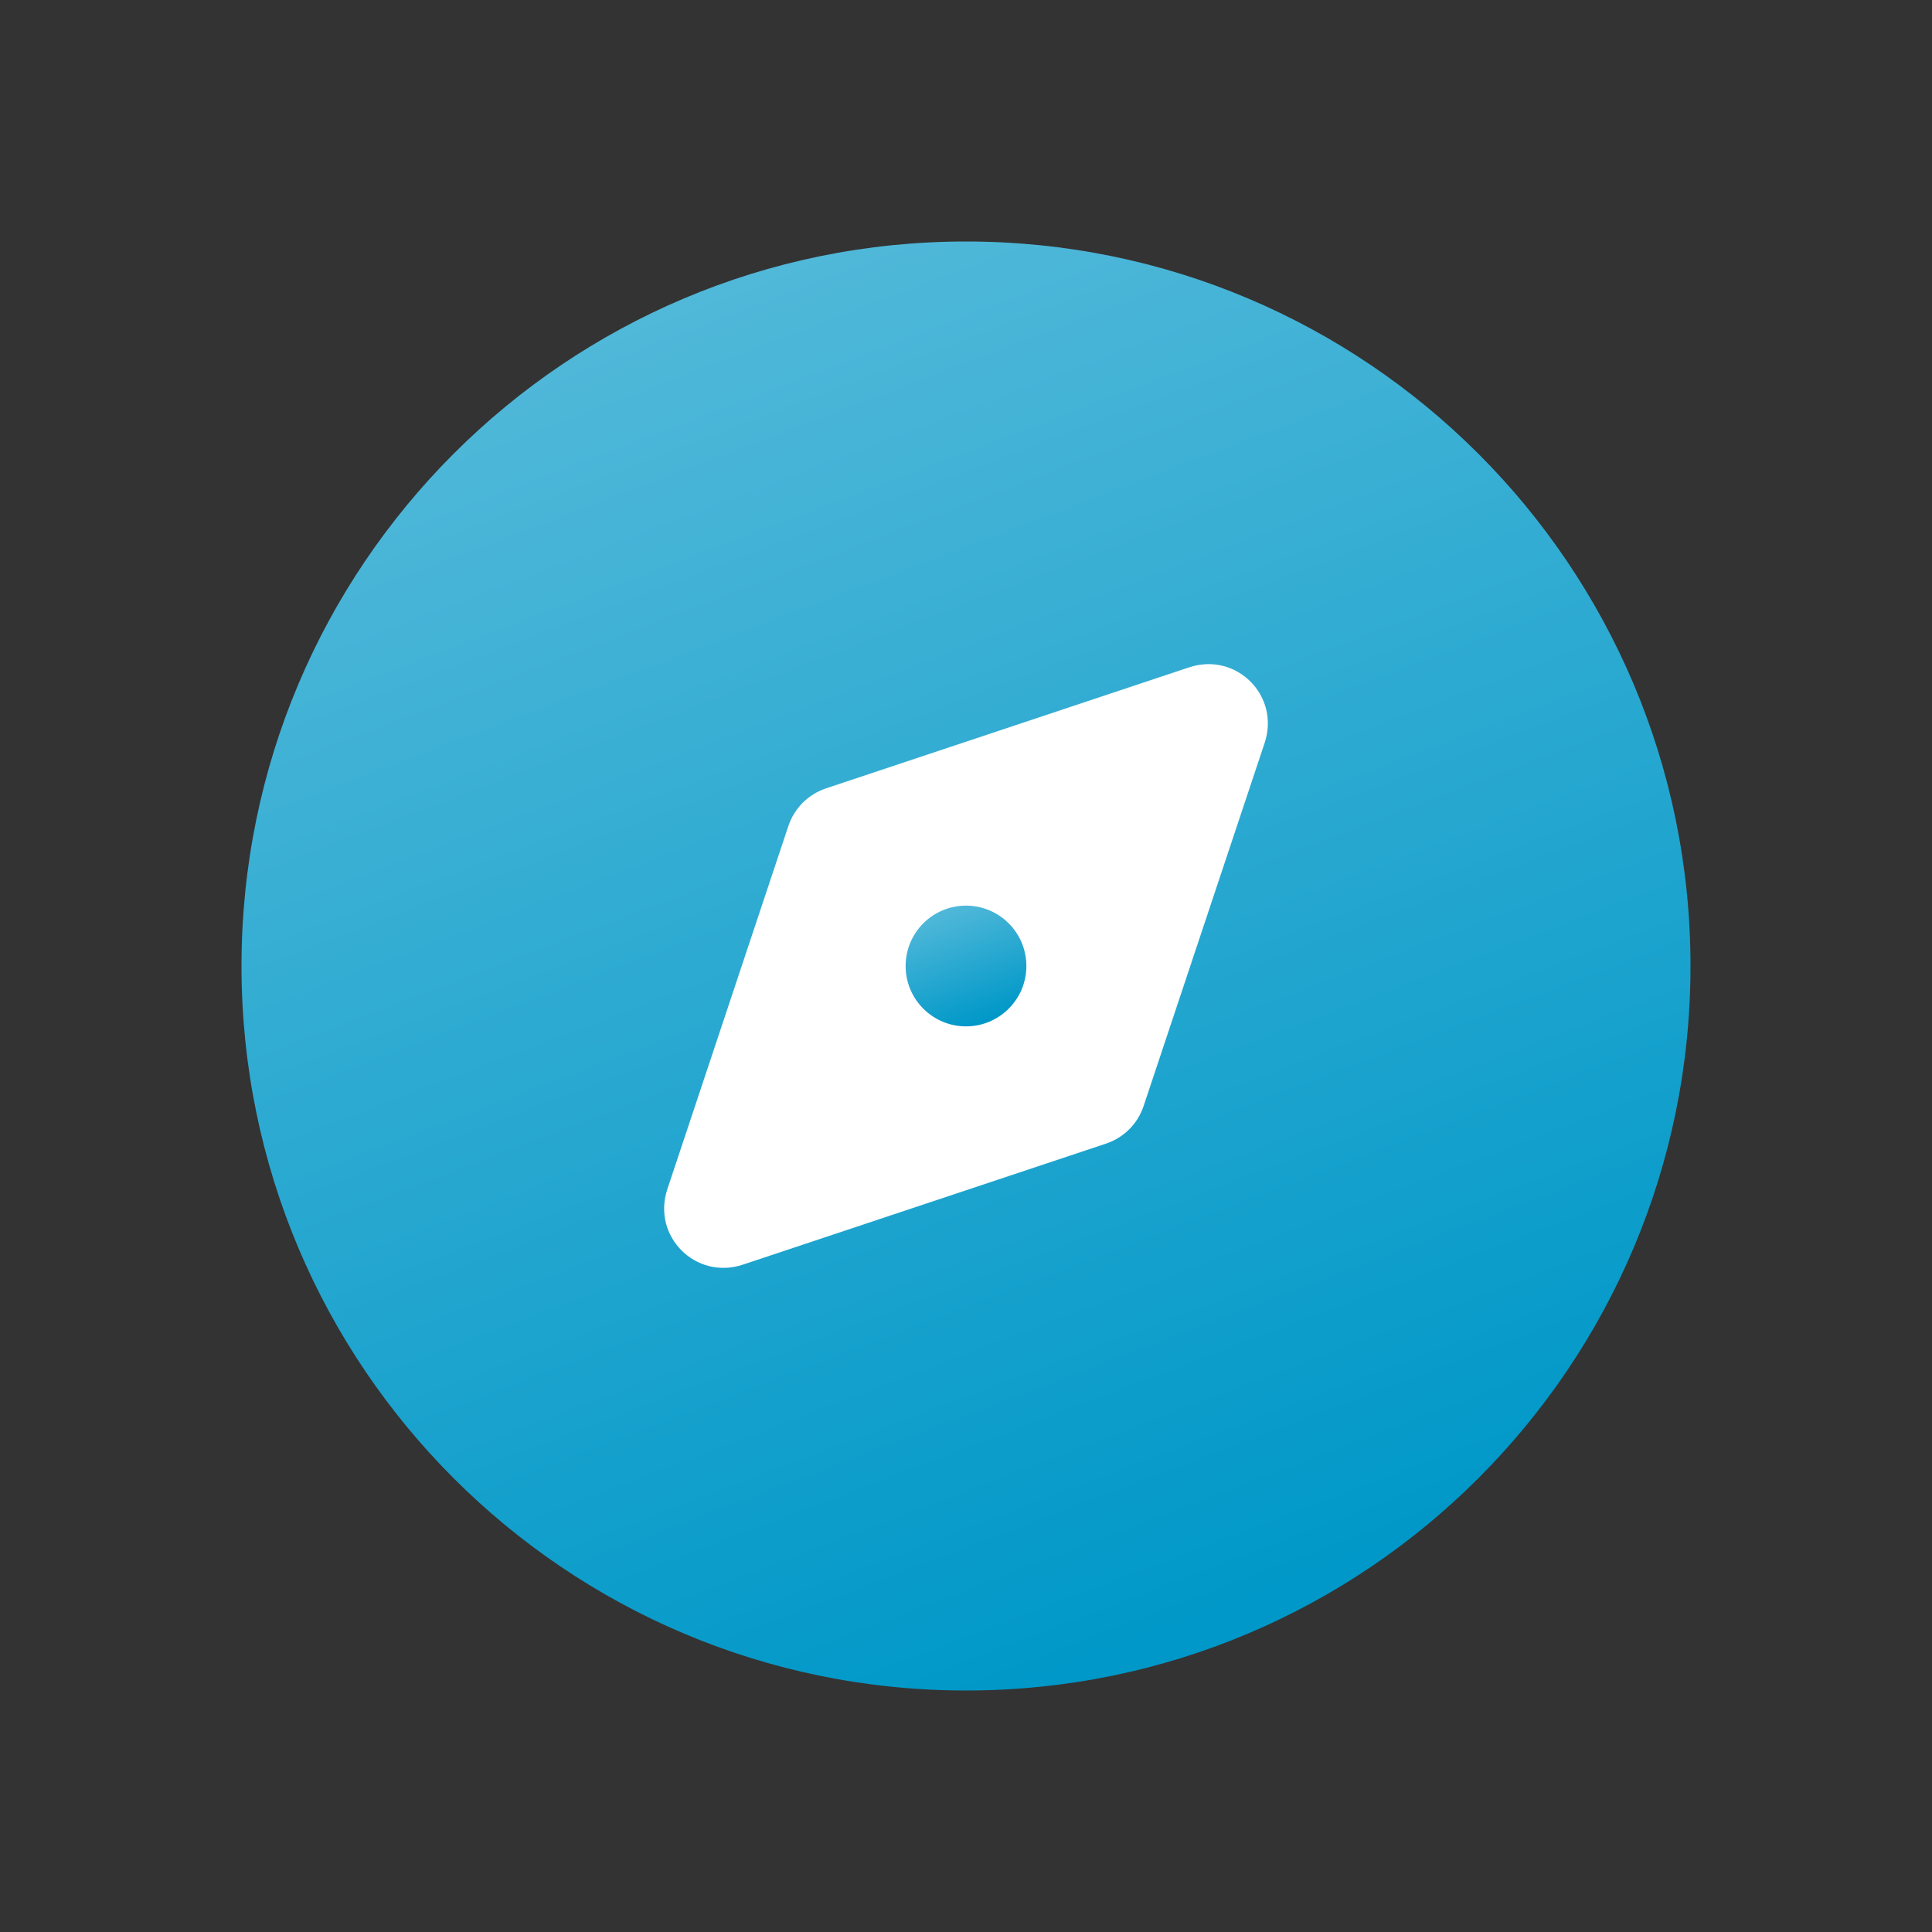
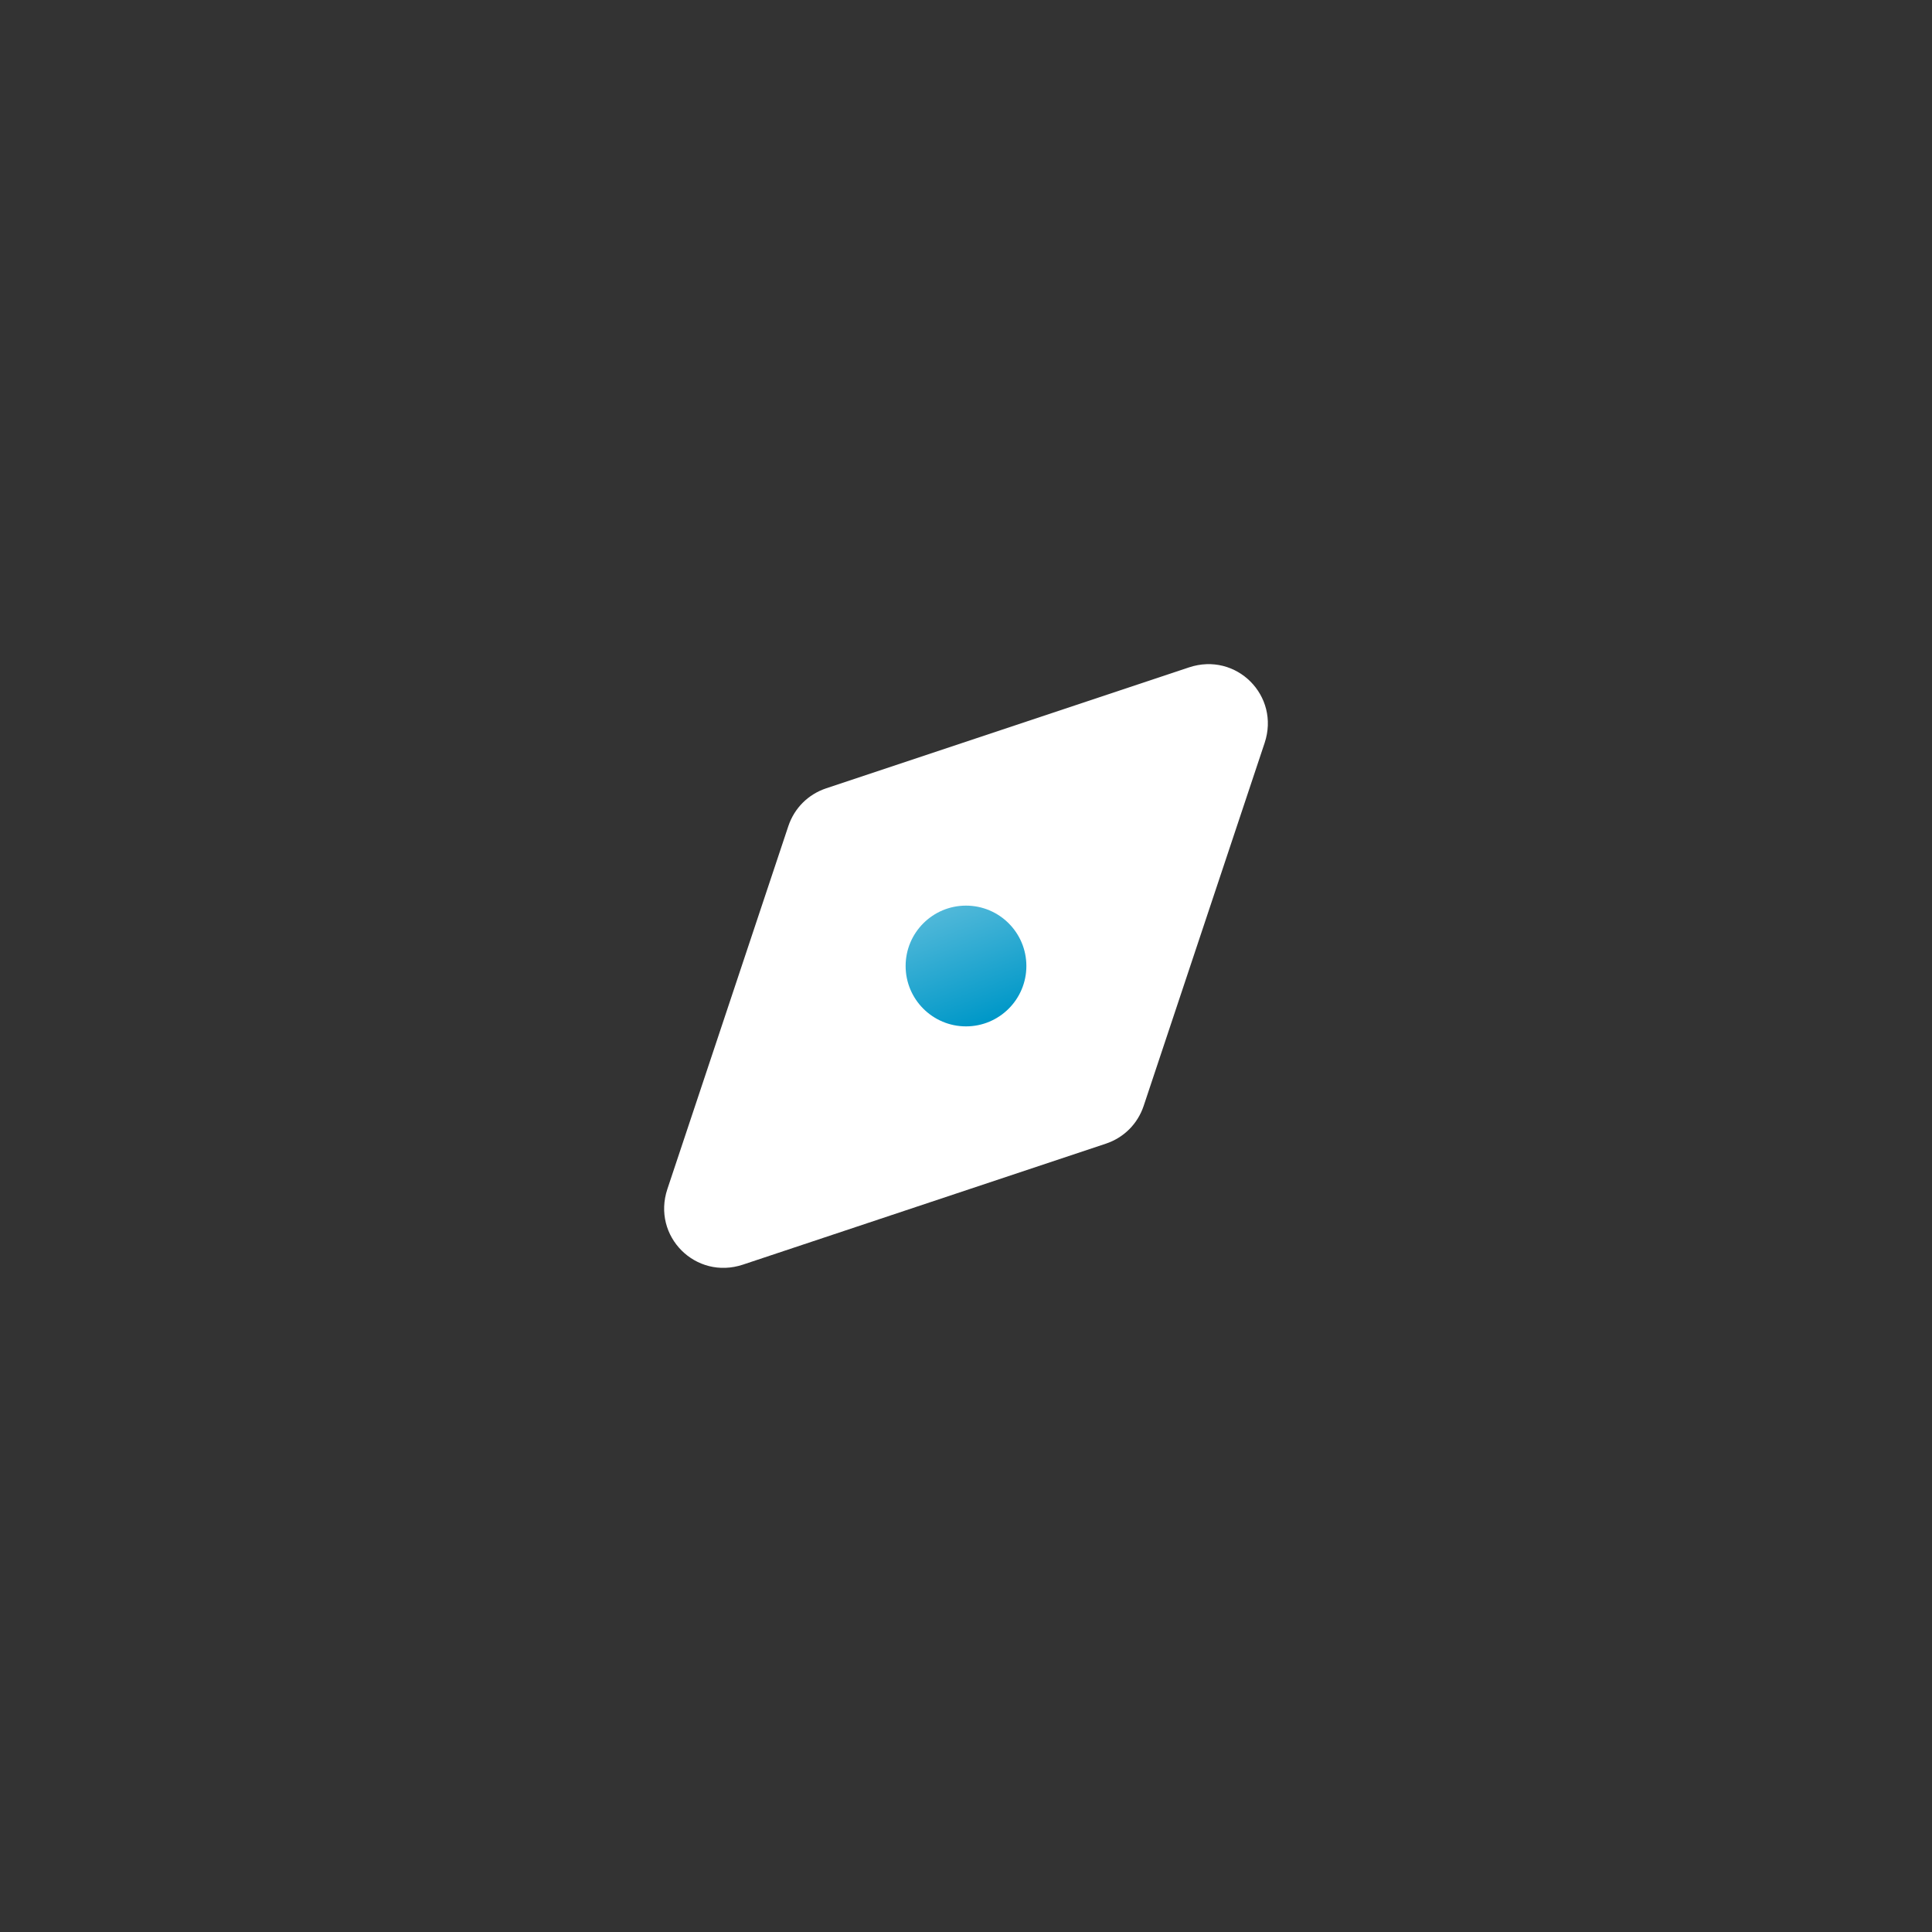
<svg xmlns="http://www.w3.org/2000/svg" width="32" height="32" viewBox="0 0 32 32" fill="none">
  <rect x="0" y="0" width="32" height="32" fill="#333333" stroke="none" />
  <g id="Icon_Category">
-     <path id="Vector" d="M16 4C9.372 4 4 9.372 4 16C4 22.628 9.372 28 16 28C22.628 28 28 22.628 28 16C28 9.372 22.628 4 16 4Z" fill="url(#paint0_linear_5722_973)" />
    <path id="Vector_2" d="M19.694 11.054C20.477 10.793 21.207 11.524 20.946 12.306L18.943 18.316C18.843 18.615 18.615 18.843 18.316 18.943C17.565 19.193 13.058 20.695 12.306 20.946C11.524 21.207 10.793 20.477 11.054 19.694L13.057 13.684C13.157 13.385 13.385 13.157 13.684 13.057L19.694 11.054Z" fill="white" />
    <path id="Vector_3" d="M16 15C15.448 15 15 15.448 15 16C15 16.552 15.448 17 16 17C16.552 17 17 16.552 17 16C17 15.448 16.552 15 16 15Z" fill="url(#paint1_linear_5722_973)" />
  </g>
  <defs>
    <linearGradient id="paint0_linear_5722_973" x1="15.742" y1="1.801" x2="24.574" y2="25.029" gradientUnits="userSpaceOnUse">
      <stop stop-color="#55BADA" />
      <stop offset="1" stop-color="#0098C8" />
    </linearGradient>
    <linearGradient id="paint1_linear_5722_973" x1="15.979" y1="14.817" x2="16.715" y2="16.753" gradientUnits="userSpaceOnUse">
      <stop stop-color="#55BADA" />
      <stop offset="1" stop-color="#0098C8" />
    </linearGradient>
  </defs>
</svg>